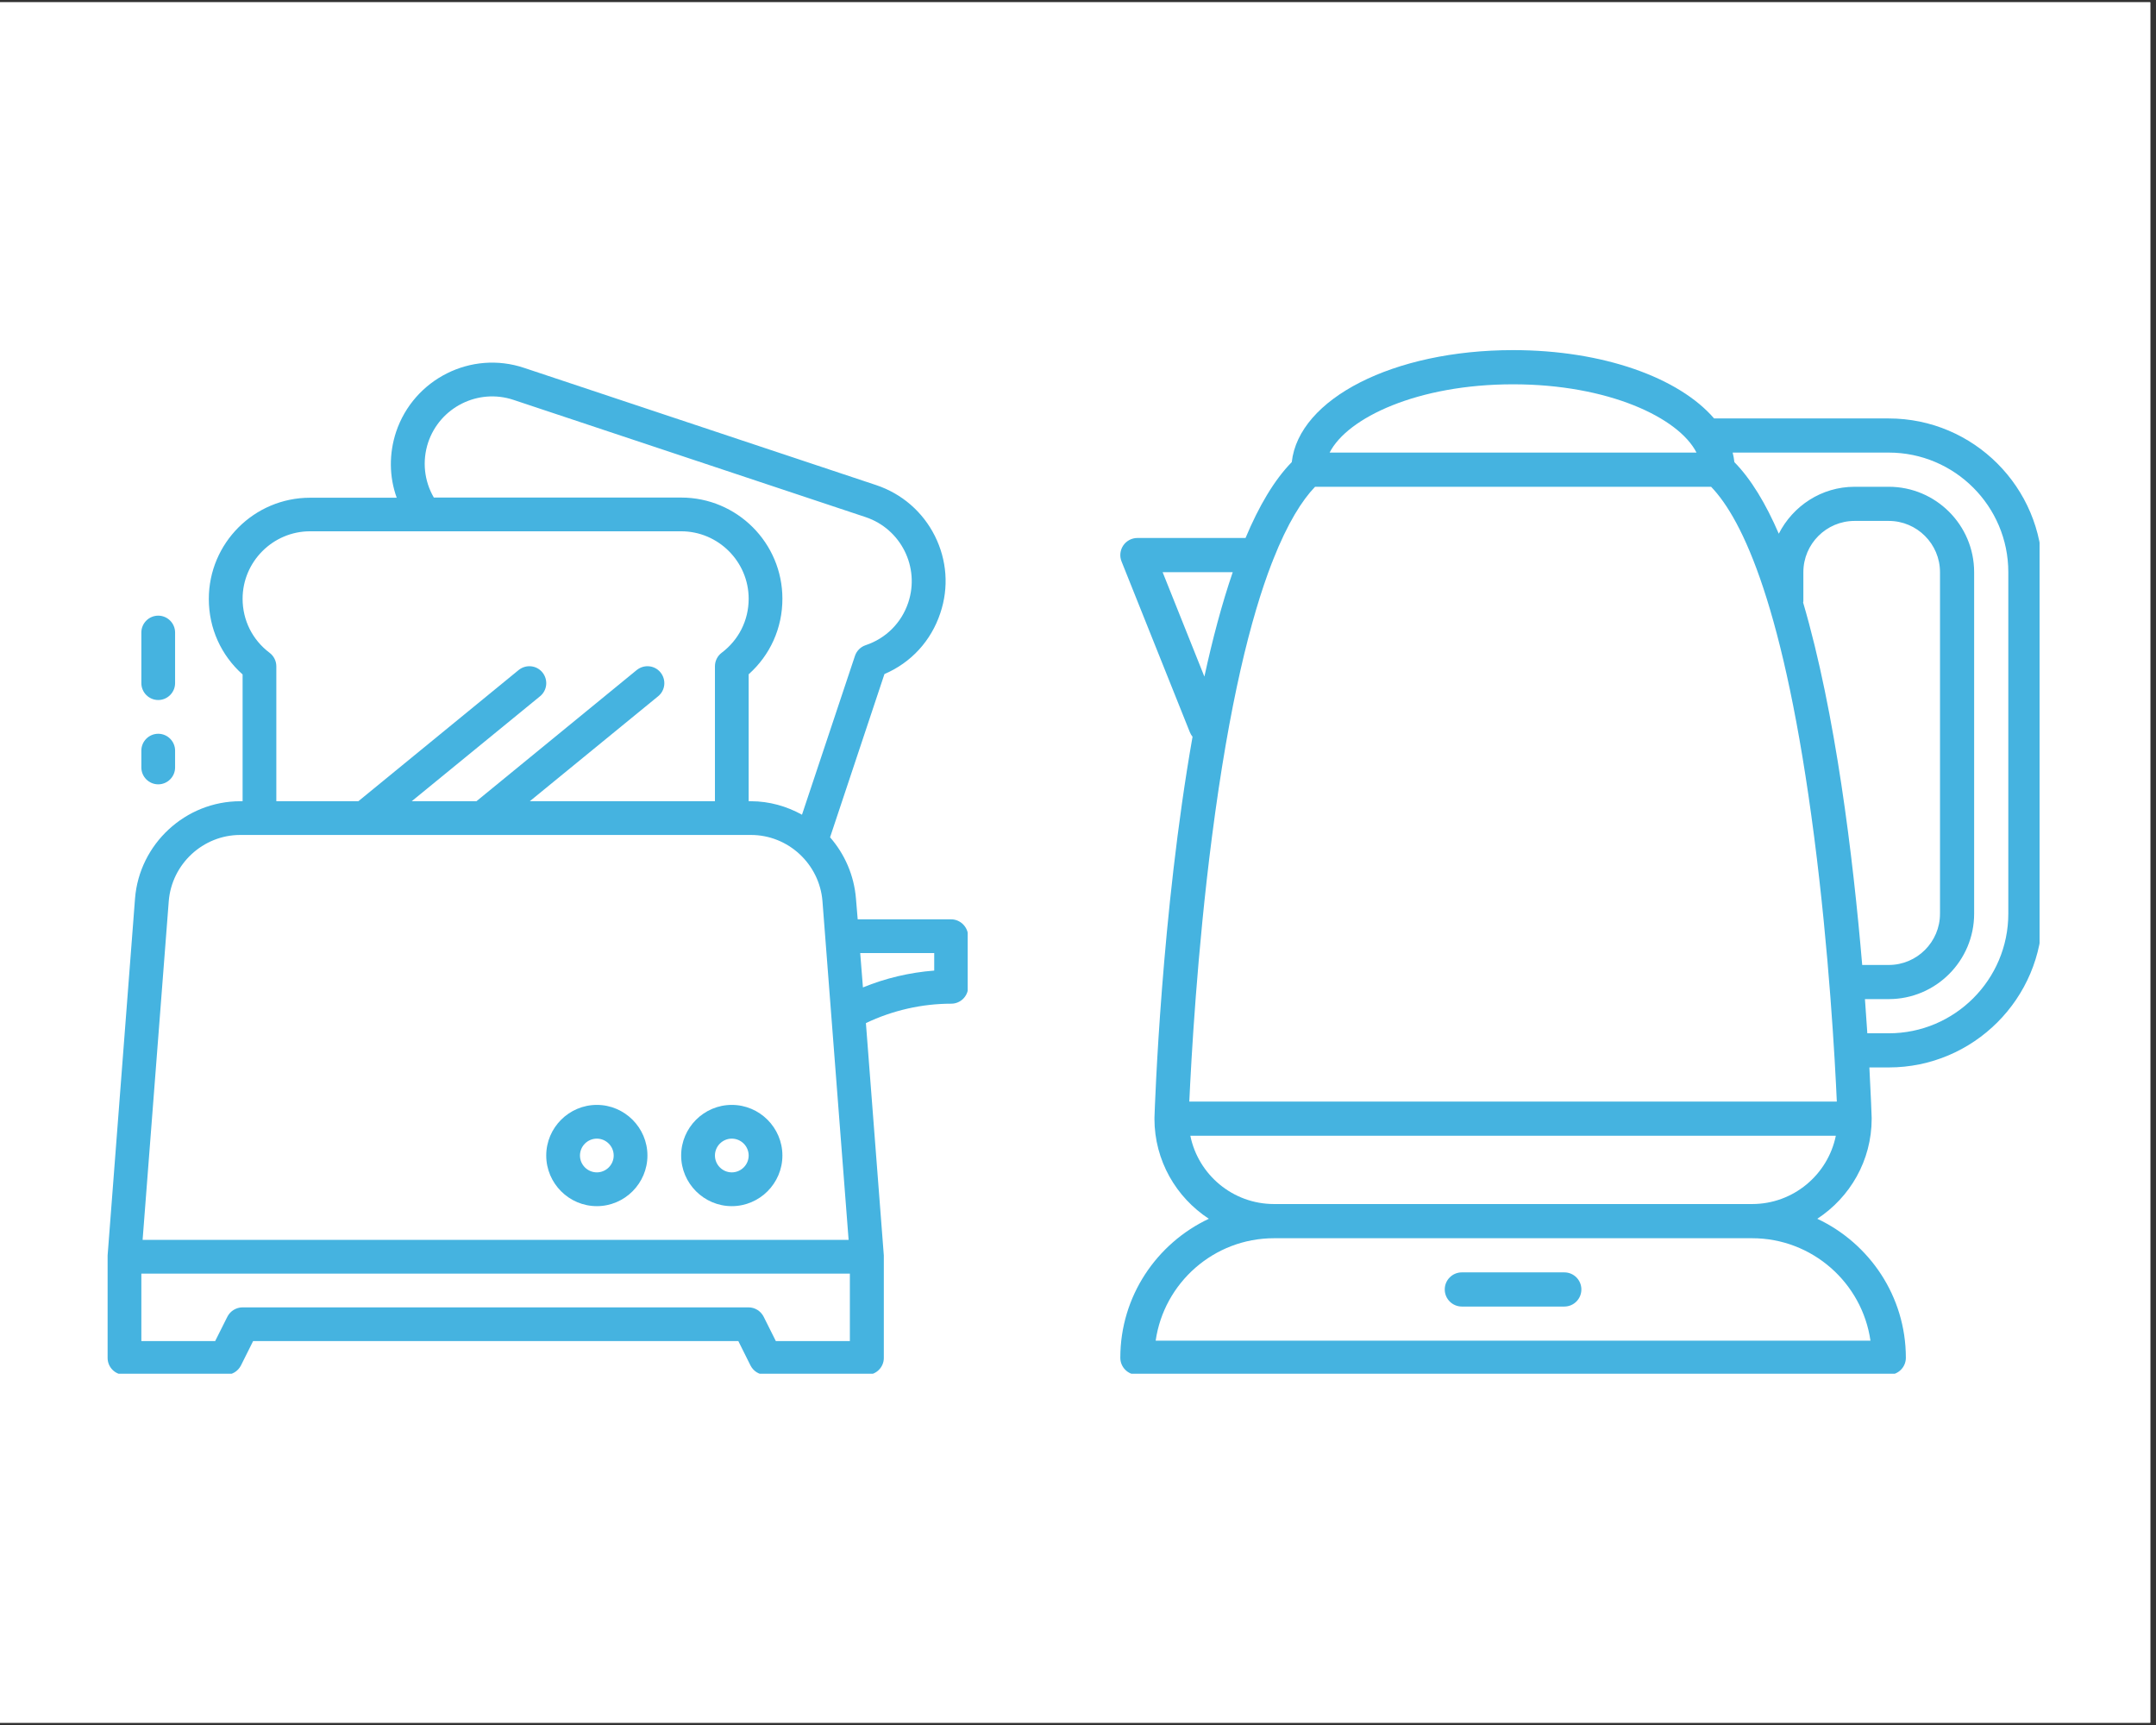
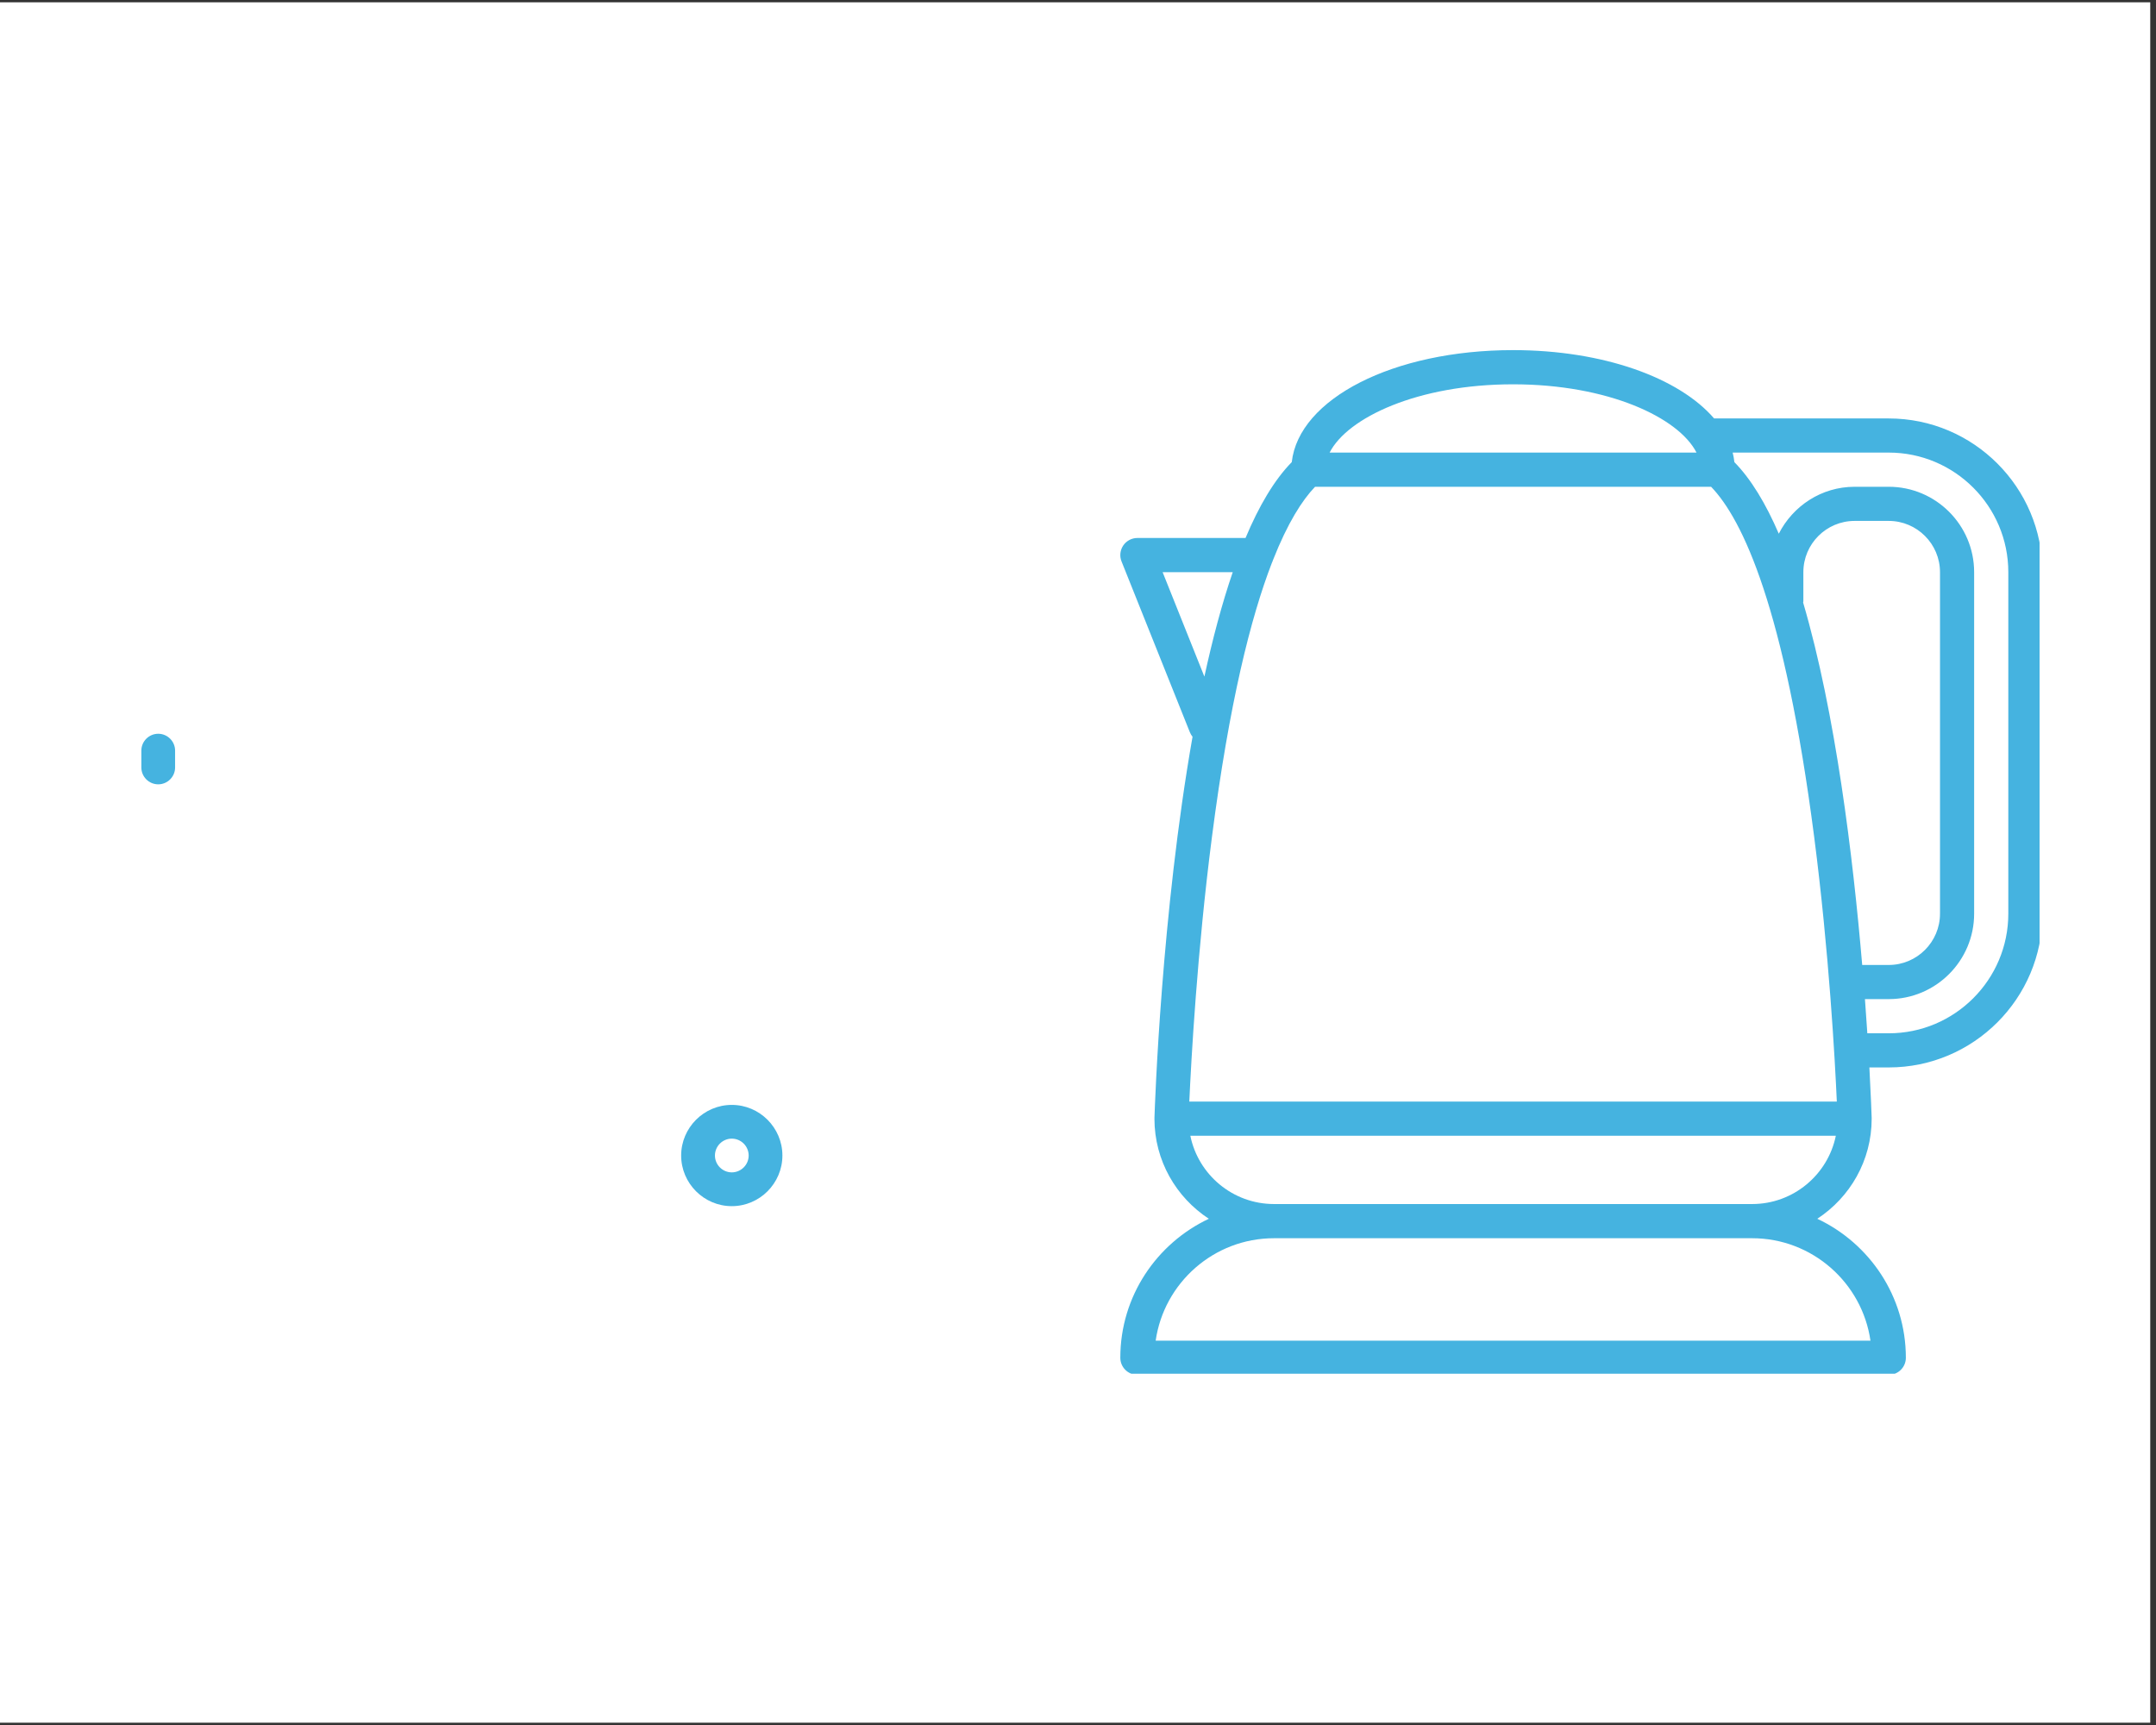
<svg xmlns="http://www.w3.org/2000/svg" width="250" viewBox="0 0 187.5 150" height="200" preserveAspectRatio="xMidYMid meet">
  <rect x="0" y="0" width="187.5" height="150" fill="#333333" stroke="none" />
  <defs>
    <clipPath id="3c5efff65d">
      <path d="M 0 0.199 L 187 0.199 L 187 149.801 L 0 149.801 Z M 0 0.199 " clip-rule="nonzero" />
    </clipPath>
    <clipPath id="6714530fc2">
      <path d="M 9.355 31 L 84.156 31 L 84.156 119.457 L 9.355 119.457 Z M 9.355 31 " clip-rule="nonzero" />
    </clipPath>
    <clipPath id="84c5d1d9c2">
      <path d="M 97.336 30.445 L 177.375 30.445 L 177.375 119.457 L 97.336 119.457 Z M 97.336 30.445 " clip-rule="nonzero" />
    </clipPath>
  </defs>
  <g clip-path="url(#3c5efff65d)">
    <path fill="#ffffff" d="M 0 0.199 L 187 0.199 L 187 149.801 L 0 149.801 Z M 0 0.199 " fill-opacity="1" fill-rule="nonzero" />
-     <path fill="#ffffff" d="M 0 0.199 L 187 0.199 L 187 149.801 L 0 149.801 Z M 0 0.199 " fill-opacity="1" fill-rule="nonzero" />
  </g>
  <g clip-path="url(#6714530fc2)">
-     <path fill="#45b3e0" d="M 82.711 79.941 L 74.59 79.941 L 74.441 78.145 C 74.277 76.109 73.453 74.258 72.188 72.809 L 76.918 58.613 C 79.23 57.625 80.973 55.734 81.777 53.312 C 82.531 51.078 82.348 48.691 81.301 46.602 C 80.254 44.512 78.441 42.934 76.203 42.184 L 45.578 31.988 C 40.977 30.445 35.988 32.957 34.445 37.562 C 33.824 39.449 33.84 41.449 34.5 43.281 L 26.965 43.281 C 22.105 43.281 18.16 47.227 18.16 52.086 C 18.16 54.633 19.227 56.98 21.098 58.648 L 21.098 69.672 L 20.895 69.672 C 16.125 69.672 12.109 73.395 11.742 78.145 L 9.359 109.172 C 9.359 109.191 9.359 109.211 9.359 109.227 C 9.359 109.246 9.359 109.266 9.359 109.281 L 9.359 118.086 C 9.359 118.891 10.02 119.551 10.828 119.551 L 19.629 119.551 C 20.18 119.551 20.691 119.242 20.949 118.746 L 22.012 116.617 L 64.211 116.617 L 65.273 118.746 C 65.531 119.242 66.023 119.551 66.594 119.551 L 75.395 119.551 C 76.203 119.551 76.863 118.891 76.863 118.086 L 76.863 109.281 C 76.863 109.266 76.863 109.246 76.863 109.227 C 76.863 109.211 76.863 109.191 76.863 109.172 L 75.305 88.965 C 77.613 87.863 80.164 87.277 82.73 87.277 C 83.539 87.277 84.199 86.617 84.199 85.809 L 84.199 81.41 C 84.18 80.602 83.52 79.941 82.711 79.941 Z M 37.234 38.477 C 38.262 35.414 41.578 33.746 44.66 34.773 L 75.285 44.969 C 78.348 45.996 80.016 49.316 78.988 52.398 C 78.402 54.156 77.047 55.516 75.285 56.102 C 74.848 56.246 74.496 56.598 74.352 57.035 L 69.746 70.844 C 68.426 70.113 66.906 69.672 65.309 69.672 L 65.109 69.672 L 65.109 58.633 C 66.98 56.965 68.043 54.617 68.043 52.066 C 68.043 47.207 64.098 43.266 59.238 43.266 L 37.73 43.266 C 36.887 41.816 36.703 40.094 37.234 38.477 Z M 23.441 56.762 C 21.957 55.645 21.098 53.938 21.098 52.066 C 21.098 48.84 23.738 46.199 26.965 46.199 L 59.238 46.199 C 62.469 46.199 65.109 48.84 65.109 52.066 C 65.109 53.938 64.246 55.645 62.762 56.762 C 62.395 57.035 62.176 57.477 62.176 57.934 L 62.176 69.672 L 46.074 69.672 L 57.242 60.539 C 57.863 60.027 57.957 59.109 57.441 58.469 C 56.93 57.844 56.012 57.75 55.371 58.266 L 41.434 69.672 L 35.805 69.672 L 46.973 60.539 C 47.594 60.027 47.688 59.109 47.172 58.469 C 46.66 57.844 45.742 57.75 45.102 58.266 L 31.164 69.672 L 24.031 69.672 L 24.031 57.934 C 24.031 57.477 23.809 57.035 23.441 56.762 Z M 14.676 78.363 C 14.934 75.137 17.648 72.605 20.895 72.605 L 65.309 72.605 C 68.555 72.605 71.27 75.137 71.527 78.363 L 73.801 107.816 L 12.402 107.816 Z M 73.91 116.617 L 67.473 116.617 L 66.41 114.492 C 66.152 113.996 65.656 113.684 65.09 113.684 L 21.098 113.684 C 20.547 113.684 20.031 113.996 19.777 114.492 L 18.711 116.617 L 12.293 116.617 L 12.293 110.75 L 73.91 110.75 Z M 81.246 84.398 C 79.117 84.562 77.008 85.059 75.047 85.863 L 74.809 82.875 L 81.246 82.875 Z M 81.246 84.398 " fill-opacity="1" fill-rule="nonzero" />
-   </g>
+     </g>
  <path fill="#45b3e0" d="M 63.641 96.078 C 61.219 96.078 59.238 98.059 59.238 100.48 C 59.238 102.902 61.219 104.883 63.641 104.883 C 66.062 104.883 68.043 102.902 68.043 100.48 C 68.043 98.059 66.062 96.078 63.641 96.078 Z M 63.641 101.945 C 62.836 101.945 62.176 101.285 62.176 100.48 C 62.176 99.672 62.836 99.012 63.641 99.012 C 64.449 99.012 65.109 99.672 65.109 100.48 C 65.109 101.285 64.449 101.945 63.641 101.945 Z M 63.641 101.945 " fill-opacity="1" fill-rule="nonzero" />
-   <path fill="#45b3e0" d="M 51.906 96.078 C 49.484 96.078 47.504 98.059 47.504 100.48 C 47.504 102.902 49.484 104.883 51.906 104.883 C 54.324 104.883 56.305 102.902 56.305 100.48 C 56.305 98.059 54.324 96.078 51.906 96.078 Z M 51.906 101.945 C 51.098 101.945 50.438 101.285 50.438 100.48 C 50.438 99.672 51.098 99.012 51.906 99.012 C 52.711 99.012 53.371 99.672 53.371 100.48 C 53.371 101.285 52.711 101.945 51.906 101.945 Z M 51.906 101.945 " fill-opacity="1" fill-rule="nonzero" />
-   <path fill="#45b3e0" d="M 13.762 60.871 C 14.566 60.871 15.227 60.211 15.227 59.402 L 15.227 55 C 15.227 54.195 14.566 53.535 13.762 53.535 C 12.953 53.535 12.293 54.195 12.293 55 L 12.293 59.402 C 12.293 60.211 12.953 60.871 13.762 60.871 Z M 13.762 60.871 " fill-opacity="1" fill-rule="nonzero" />
  <path fill="#45b3e0" d="M 12.293 66.738 C 12.293 67.543 12.953 68.203 13.762 68.203 C 14.566 68.203 15.227 67.543 15.227 66.738 L 15.227 65.27 C 15.227 64.465 14.566 63.805 13.762 63.805 C 12.953 63.805 12.293 64.465 12.293 65.27 Z M 12.293 66.738 " fill-opacity="1" fill-rule="nonzero" />
  <g clip-path="url(#84c5d1d9c2)">
    <path fill="#45b3e0" d="M 174.656 79.453 C 174.656 85.188 169.992 89.852 164.258 89.852 L 162.395 89.852 C 162.332 88.918 162.266 87.938 162.188 86.879 L 164.258 86.879 C 168.352 86.879 171.684 83.547 171.684 79.453 L 171.684 49.754 C 171.684 45.656 168.352 42.328 164.258 42.328 L 161.289 42.328 C 158.402 42.328 155.922 44 154.695 46.41 C 153.57 43.801 152.285 41.664 150.832 40.184 C 150.801 39.906 150.754 39.629 150.684 39.355 L 164.258 39.355 C 169.992 39.355 174.656 44.02 174.656 49.754 Z M 156.812 52.395 C 156.816 52.359 156.832 52.328 156.832 52.289 L 156.832 49.754 C 156.832 47.297 158.832 45.297 161.289 45.297 L 164.258 45.297 C 166.715 45.297 168.715 47.297 168.715 49.754 L 168.715 79.453 C 168.715 81.91 166.715 83.91 164.258 83.91 L 161.949 83.91 C 161.152 74.527 159.637 62.008 156.812 52.395 Z M 103.43 95.789 C 103.594 92.199 104.105 82.781 105.402 72.754 C 106.906 61.121 108.773 53.695 110.613 48.941 C 110.652 48.867 110.68 48.789 110.707 48.703 C 111.988 45.457 113.254 43.484 114.367 42.328 L 148.809 42.328 C 151.547 45.172 155.191 52.816 157.77 72.754 C 159.066 82.781 159.582 92.199 159.742 95.789 Z M 152.379 104.699 L 110.797 104.699 C 107.211 104.699 104.207 102.145 103.52 98.762 L 159.656 98.762 C 158.965 102.145 155.965 104.699 152.379 104.699 Z M 162.668 116.582 L 100.504 116.582 C 101.227 111.551 105.566 107.672 110.797 107.672 L 152.379 107.672 C 157.605 107.672 161.945 111.551 162.668 116.582 Z M 101.109 49.754 L 107.207 49.754 C 106.262 52.512 105.445 55.594 104.742 58.836 Z M 131.586 33.418 C 139.867 33.418 145.988 36.312 147.539 39.355 L 115.633 39.355 C 117.184 36.312 123.305 33.418 131.586 33.418 Z M 177.625 49.754 C 177.625 42.383 171.629 36.387 164.258 36.387 L 149.07 36.387 C 146.023 32.848 139.43 30.445 131.586 30.445 C 121.172 30.445 112.953 34.676 112.34 40.184 C 110.82 41.734 109.484 44.004 108.32 46.781 L 98.914 46.781 C 98.422 46.781 97.961 47.027 97.684 47.434 C 97.41 47.844 97.352 48.363 97.535 48.816 L 103.477 63.668 C 103.535 63.816 103.617 63.949 103.711 64.066 C 101.004 79.426 100.438 96.074 100.398 97.23 C 100.398 97.238 100.406 97.246 100.406 97.254 C 100.406 97.262 100.398 97.266 100.398 97.277 C 100.398 100.918 102.285 104.121 105.129 105.98 C 100.59 108.117 97.43 112.723 97.43 118.066 C 97.43 118.887 98.094 119.551 98.914 119.551 L 164.258 119.551 C 165.078 119.551 165.746 118.887 165.746 118.066 C 165.746 112.723 162.586 108.117 158.043 105.98 C 160.887 104.121 162.773 100.918 162.773 97.277 C 162.773 97.266 162.77 97.262 162.77 97.254 C 162.77 97.246 162.773 97.238 162.773 97.23 C 162.762 96.898 162.707 95.285 162.574 92.82 L 164.258 92.82 C 171.629 92.82 177.625 86.824 177.625 79.453 L 177.625 49.754 " fill-opacity="1" fill-rule="nonzero" />
  </g>
-   <path fill="#45b3e0" d="M 136.043 110.641 L 127.133 110.641 C 126.312 110.641 125.645 111.305 125.645 112.125 C 125.645 112.949 126.312 113.613 127.133 113.613 L 136.043 113.613 C 136.863 113.613 137.527 112.949 137.527 112.125 C 137.527 111.305 136.863 110.641 136.043 110.641 " fill-opacity="1" fill-rule="nonzero" />
</svg>